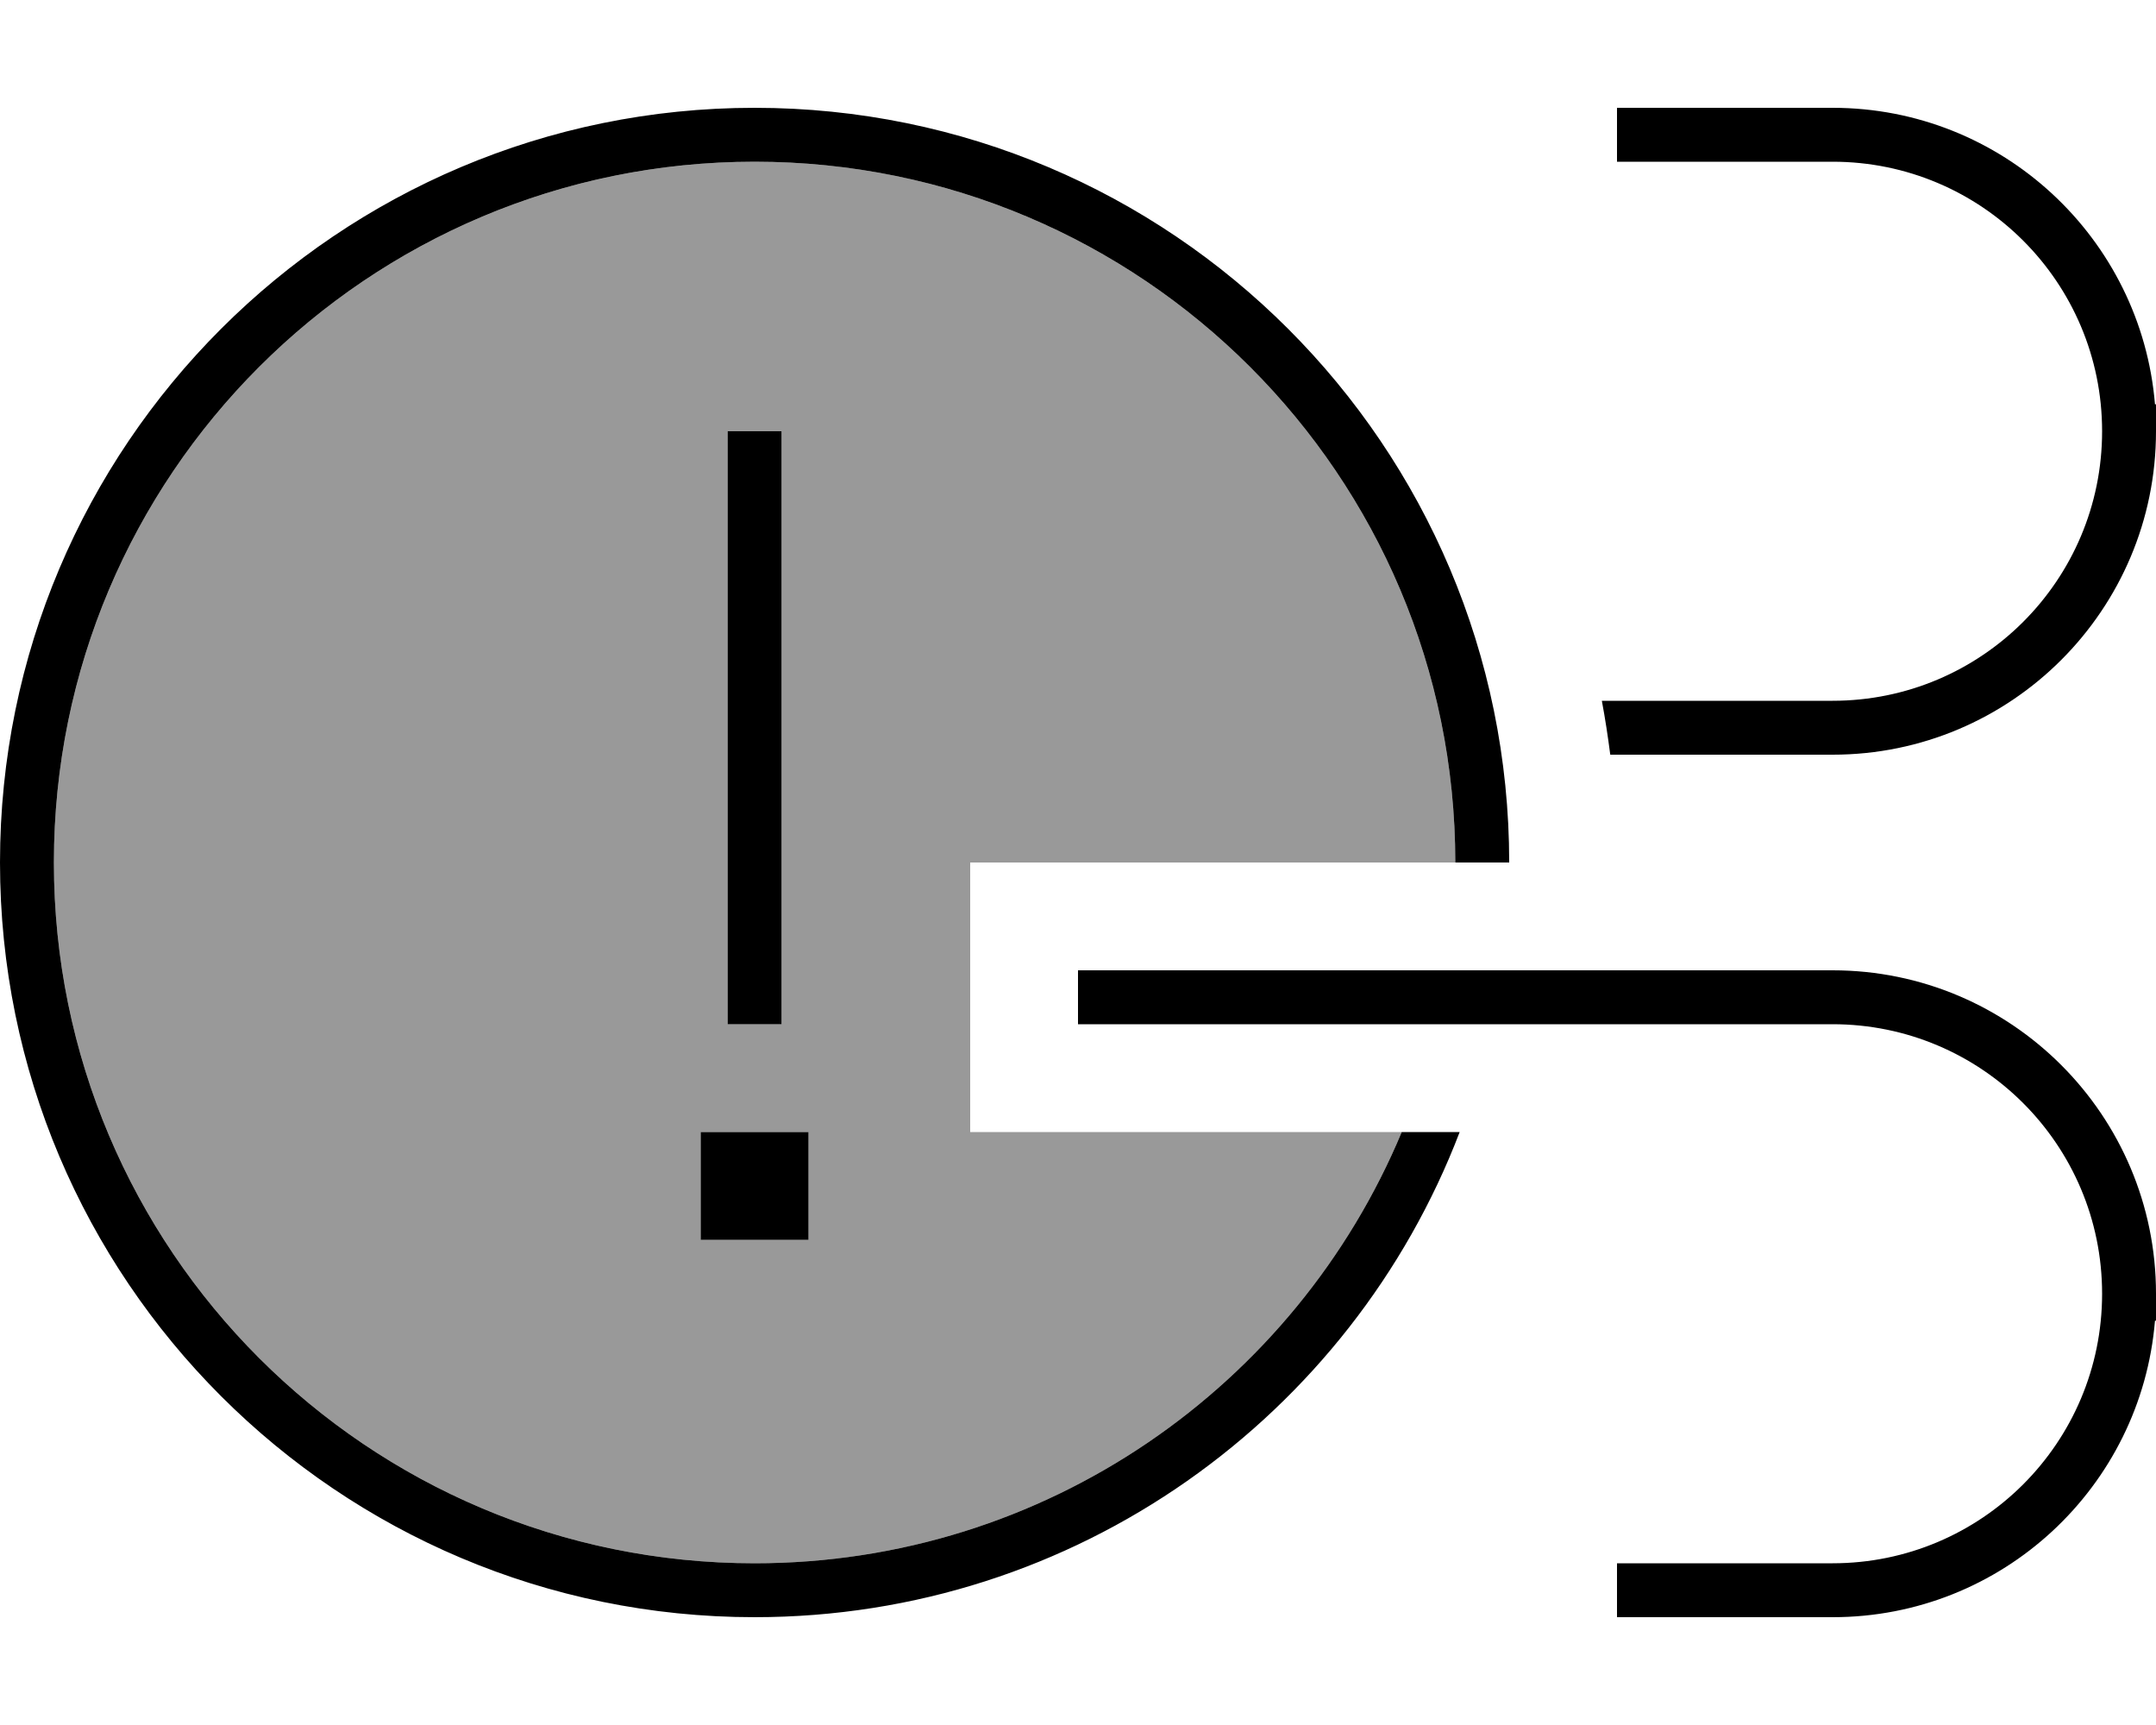
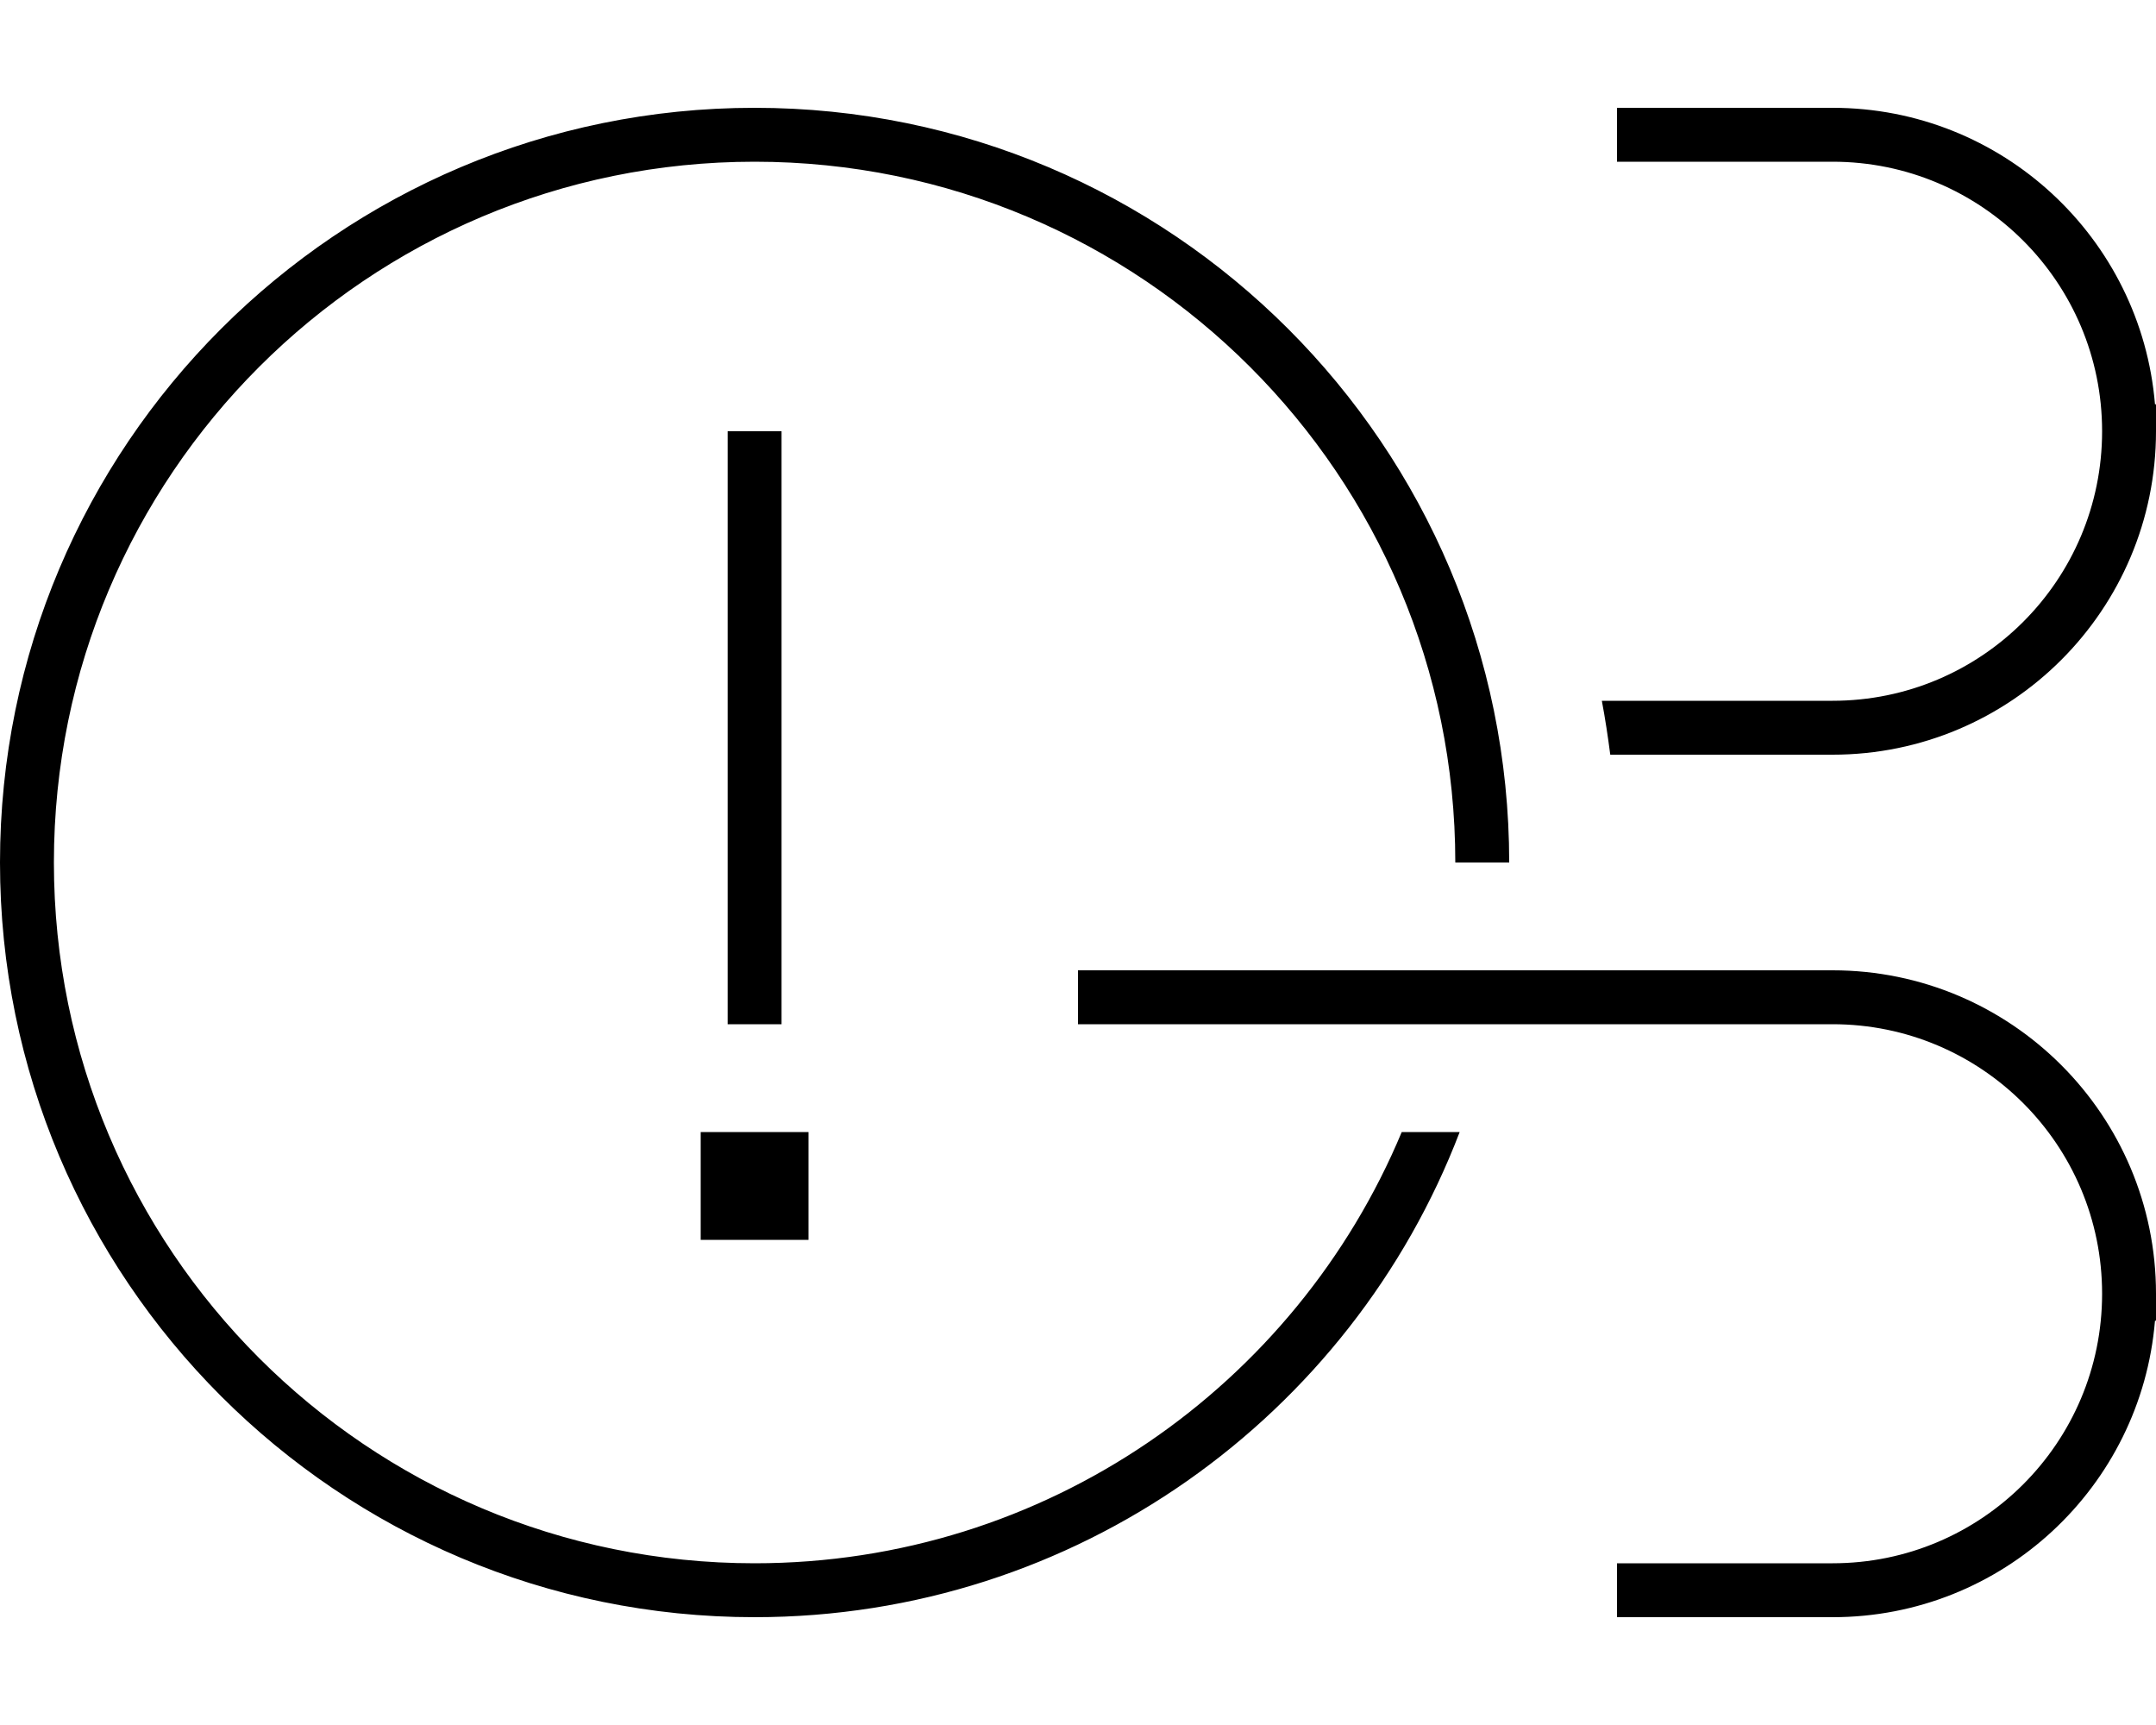
<svg xmlns="http://www.w3.org/2000/svg" viewBox="0 0 640 512">
  <defs>
    <style>.fa-secondary{opacity:.4}</style>
  </defs>
-   <path class="fa-secondary" d="M16 256C16 141.1 109.1 48 224 48s208 93.1 208 208l-104 0-40 0 0 80 40 0 88.1 0C384.7 411.2 310.5 464 224 464C109.1 464 16 370.9 16 256zm192 80l0 32 32 0 0-32-32 0zm8-208l0 8 0 160 0 8 16 0 0-8 0-160 0-8-16 0z" />
  <path class="fa-primary" d="M224 464c86.5 0 160.7-52.8 192.1-128l17.2 0C401.1 420.2 319.5 480 224 480C100.3 480 0 379.7 0 256S100.3 32 224 32s224 100.3 224 224l-16 0c0-114.9-93.1-208-208-208S16 141.1 16 256s93.1 208 208 208zm8-336l0 8 0 160 0 8-16 0 0-8 0-160 0-8 16 0zM208 368l0-32 32 0 0 32-32 0zM480 480l0-16 8 0 56 0c44.2 0 80-35.8 80-80s-35.8-80-80-80l-216 0-8 0 0-16 8 0 216 0c53 0 96 43 96 96l0 8-.3 0c-4.1 49.3-45.3 88-95.7 88l-56 0-8 0zm64-256l-66 0c-.7-5.4-1.5-10.7-2.5-16l68.5 0c44.2 0 80-35.8 80-80s-35.8-80-80-80l-56 0-8 0 0-16 8 0 56 0c50.3 0 91.6 38.7 95.7 88l.3 0 0 8c0 53-43 96-96 96z" />
</svg>